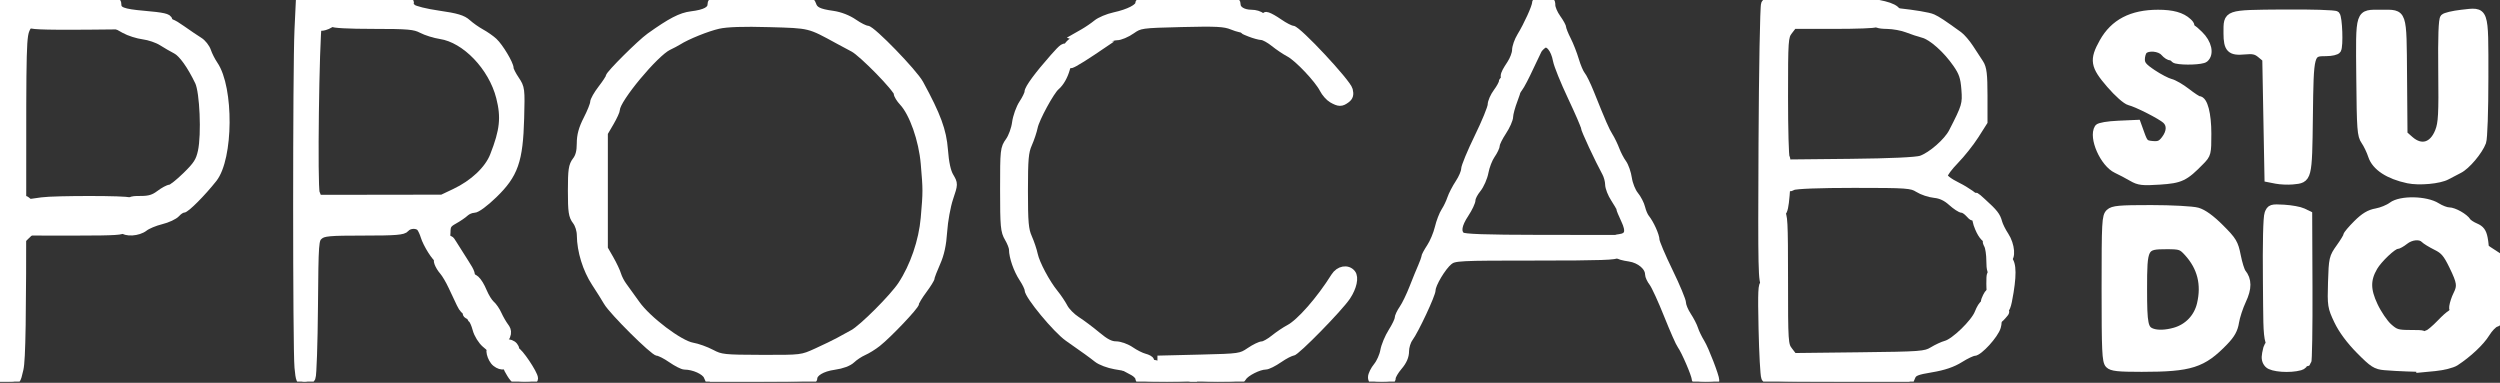
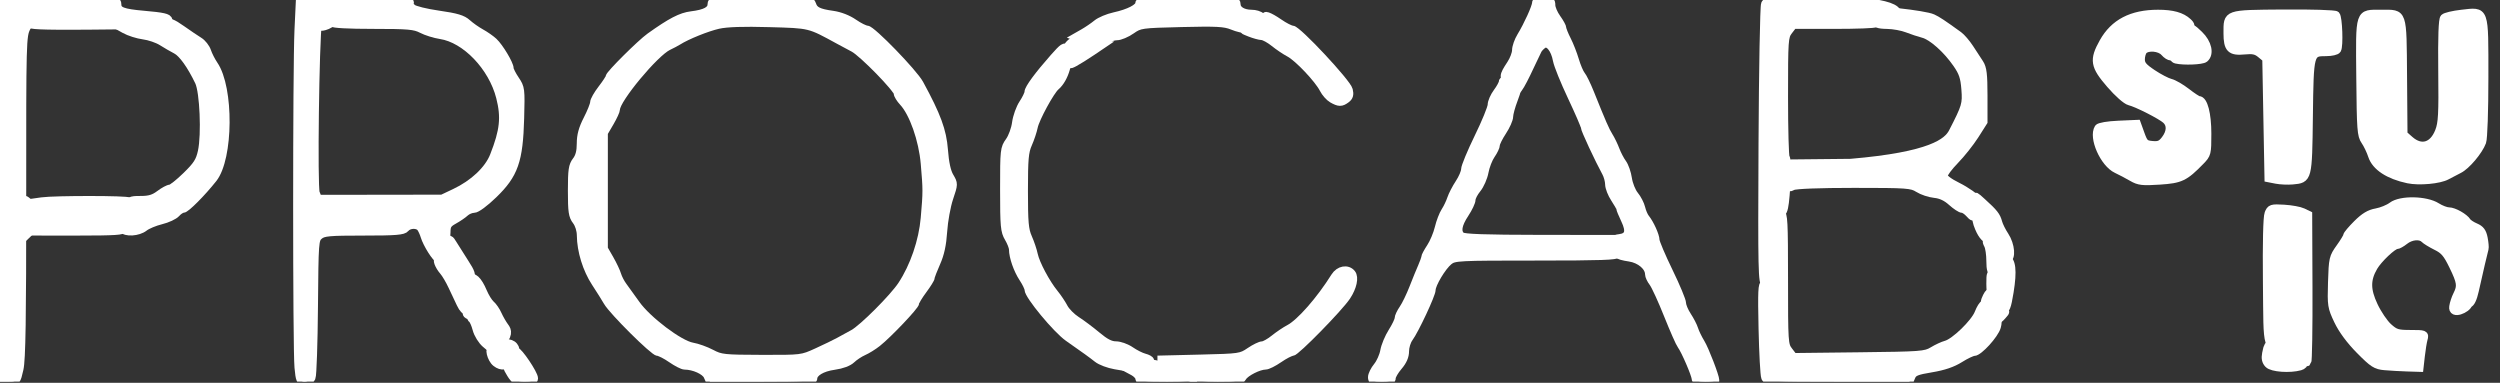
<svg xmlns="http://www.w3.org/2000/svg" width="320" height="49" viewBox="0 0 320 49" fill="none">
  <rect x="0" y="0" width="320" height="49" fill="#333333" stroke="none" />
  <g clip-path="url(#clip0_26_45)">
    <path d="M152.766 48.551C152.67 48.391 152.322 48.261 151.992 48.261C151.662 48.261 151.161 48.047 150.878 47.784C150.462 47.399 150.284 47.377 149.939 47.672C149.292 48.221 148.652 47.813 148.652 46.851V46.008L153.73 45.885C158.676 45.765 158.836 45.741 159.965 44.977C160.601 44.544 161.331 44.19 161.585 44.19C161.838 44.19 162.511 43.816 163.08 43.358C163.648 42.9 164.522 42.311 165.022 42.05C166.419 41.317 168.985 38.392 170.86 35.395C171.411 34.518 172.477 34.324 173.027 35.005C173.438 35.513 173.167 36.766 172.389 37.94C171.419 39.405 165.876 45.063 165.406 45.068C165.164 45.071 164.403 45.464 163.717 45.94C163.03 46.417 162.247 46.807 161.977 46.807C161.142 46.807 159.451 47.658 159.08 48.264C158.767 48.78 158.415 48.842 155.835 48.842C154.211 48.842 152.864 48.714 152.766 48.551Z" fill="white" stroke="white" />
    <path d="M0 24.421V0H2.695C4.852 0 5.389 0.084 5.389 0.419C4.999 0.808 4.883 2.181 4.554 2.238C4.248 2.319 3.739 2.895 3.424 3.517C2.861 4.621 2.848 5.115 2.856 25.149C2.863 40.775 2.779 46.029 2.503 47.245C2.142 48.832 2.134 48.842 1.071 48.842H0V24.421Z" fill="white" stroke="white" />
    <path d="M2.966 27.906C2.954 25.617 3.003 25.361 3.392 25.671C4.135 26.264 4.246 26.557 4.251 27.933C4.254 28.94 4.101 29.411 3.618 29.876L2.979 30.491L2.966 27.906Z" fill="white" stroke="white" />
    <path d="M58.939 38.89C58.686 38.368 58.206 37.351 57.873 36.632C57.539 35.912 57.039 35.062 56.761 34.742C56.131 34.019 55.813 33.144 56.178 33.144C56.33 33.144 56.455 32.771 56.455 32.315C56.455 31.86 56.699 31.261 56.999 30.983C57.522 30.498 57.565 30.511 58.039 31.301C58.311 31.754 58.971 32.798 59.506 33.62C60.333 34.894 60.429 35.208 60.153 35.739C59.975 36.081 59.867 37.095 59.914 37.992C60.015 39.897 59.608 40.273 58.939 38.89Z" fill="white" stroke="white" />
    <path d="M255.32 39.394C255.067 39.08 254.882 39.033 254.752 39.249C254.619 39.468 254.456 39.437 254.227 39.156C253.971 38.84 253.986 38.565 254.292 37.959C254.555 37.438 254.742 37.302 254.841 37.556C255.03 38.036 255.515 37.425 255.791 36.359C255.929 35.823 255.825 35.547 255.363 35.232C254.875 34.9 254.752 34.528 254.752 33.379C254.752 32.588 254.619 31.688 254.459 31.378C254.1 30.693 254.247 30.681 255.512 31.298C256.263 31.661 256.463 31.912 256.352 32.347C256.253 32.739 256.376 32.962 256.75 33.061C257.528 33.27 257.686 34.644 257.245 37.359C256.923 39.333 256.776 39.697 256.28 39.771C255.958 39.818 255.527 39.65 255.32 39.394Z" fill="white" stroke="white" />
    <path d="M256.421 32.925C256.404 32.805 256.409 32.495 256.433 32.236C256.461 31.939 255.993 31.532 255.168 31.134C254.125 30.631 253.743 30.237 253.292 29.189C252.702 27.823 252.886 27.038 253.794 27.038C254.366 27.038 254.277 26.738 253.405 25.745C252.714 24.958 252.753 24.972 253.748 25.875C255.251 27.237 255.565 27.638 255.786 28.472C255.889 28.861 256.273 29.632 256.64 30.184C257.405 31.341 257.551 33.144 256.879 33.144C256.645 33.144 256.44 33.044 256.421 32.925Z" fill="white" stroke="white" />
    <path d="M62.154 44.024C61.662 43.599 61.159 42.787 60.99 42.146C60.827 41.526 60.562 40.933 60.401 40.832C60.222 40.719 60.308 40.493 60.621 40.256C61.113 39.882 61.108 39.813 60.495 38.612C59.815 37.277 59.707 36.455 60.124 35.778C60.492 35.183 61.211 35.845 61.844 37.359C62.114 38.003 62.563 38.723 62.841 38.961C63.121 39.198 63.523 39.786 63.734 40.266C63.946 40.746 64.362 41.465 64.66 41.864C64.958 42.264 65.285 42.885 63.83 44.335C63.352 44.928 63.161 44.893 62.154 44.024Z" fill="white" stroke="white" />
    <path d="M175.603 48.283C175.603 47.975 175.911 47.348 176.288 46.889C176.665 46.43 177.064 45.536 177.174 44.904C177.283 44.271 177.741 43.176 178.191 42.469C178.639 41.762 179.006 40.997 179.006 40.77C179.006 40.542 179.272 39.975 179.596 39.51C179.919 39.043 180.5 37.846 180.888 36.847C181.277 35.85 181.777 34.621 182.003 34.117C182.227 33.614 182.412 33.086 182.412 32.948C182.412 32.81 182.725 32.224 183.107 31.646C183.491 31.067 183.958 29.959 184.145 29.179C184.33 28.401 184.701 27.438 184.965 27.038C185.229 26.637 185.575 25.918 185.733 25.438C185.891 24.958 186.358 24.057 186.769 23.436C187.181 22.813 187.518 22.026 187.518 21.684C187.518 21.344 188.281 19.498 189.216 17.581C190.151 15.667 190.917 13.797 190.919 13.427C190.92 13.056 191.24 12.325 191.631 11.8C192.022 11.276 192.34 10.688 192.34 10.491C192.34 10.075 193.415 10.333 193.986 10.885C194.287 11.178 194.248 11.518 193.773 12.755C193.453 13.587 193.189 14.557 193.186 14.91C193.184 15.264 192.8 16.13 192.335 16.834C191.87 17.536 191.49 18.302 191.49 18.533C191.49 18.764 191.215 19.348 190.878 19.832C190.543 20.313 190.163 21.295 190.033 22.009C189.901 22.725 189.474 23.7 189.081 24.179C188.689 24.657 188.369 25.278 188.369 25.563C188.369 25.846 187.988 26.654 187.523 27.357C186.597 28.756 186.449 29.688 187.065 30.213C187.352 30.456 190.164 30.555 196.995 30.563L206.525 30.573V31.363C206.525 31.8 206.678 32.312 206.865 32.504C207.129 32.775 204.869 32.852 196.691 32.852C186.612 32.852 186.146 32.876 185.455 33.433C184.611 34.114 183.262 36.367 183.262 37.098C183.262 37.683 181.123 42.255 180.367 43.284C180.088 43.667 179.859 44.414 179.859 44.947C179.859 45.607 179.589 46.23 179.006 46.909C178.54 47.454 178.156 48.113 178.156 48.372C178.156 48.736 177.866 48.842 176.879 48.842C175.81 48.842 175.603 48.751 175.603 48.283Z" fill="white" stroke="white" />
    <path d="M254.752 36.33C254.752 34.958 254.787 34.887 255.32 35.178C255.968 35.533 256.027 35.998 255.557 37.054C255.047 38.201 254.752 37.935 254.752 36.33Z" fill="white" stroke="white" />
    <path d="M65.362 47.858C64.797 46.947 64.79 46.846 65.223 45.908C65.474 45.362 65.824 44.918 66.002 44.918C66.391 44.918 68.369 47.857 68.369 48.434C68.369 48.722 68.013 48.839 67.163 48.83C66.115 48.819 65.879 48.692 65.362 47.858Z" fill="white" stroke="white" />
    <path d="M170.523 12.674C170.147 12.461 169.637 11.884 169.388 11.392C168.753 10.136 166.142 7.38 165.039 6.801C164.531 6.535 163.648 5.942 163.08 5.484C162.511 5.026 161.809 4.642 161.519 4.63C161.229 4.618 160.546 4.431 160 4.216C159.028 3.832 159.023 3.823 159.798 3.801C160.232 3.789 160.896 3.572 162.213 2.383C161.565 1.72 162.456 2.028 163.717 2.902C164.403 3.379 165.171 3.771 165.421 3.774C166.078 3.781 172.426 10.573 172.657 11.515C172.8 12.099 172.716 12.401 172.328 12.692C171.687 13.172 171.395 13.169 170.523 12.674Z" fill="white" stroke="white" />
    <path d="M63.475 46.444C62.838 45.947 62.474 44.413 63.043 44.637C63.271 44.726 63.619 44.596 63.82 44.349C64.269 43.793 65.352 43.764 65.784 44.296C66.028 44.598 66.009 44.778 65.704 45.036C65.484 45.224 65.225 45.699 65.129 46.092C64.936 46.878 64.222 47.03 63.475 46.444Z" fill="white" stroke="white" />
    <path d="M142.738 46.771C141.903 46.629 140.882 46.245 140.468 45.917C139.751 45.347 138.944 44.766 136.737 43.222C135.228 42.168 131.631 37.817 131.631 37.049C131.631 36.834 131.314 36.179 130.925 35.593C130.226 34.536 129.65 32.877 129.647 31.914C129.645 31.638 129.391 30.985 129.079 30.461C128.569 29.602 128.512 28.992 128.512 24.259C128.51 19.19 128.534 18.978 129.184 18.075C129.556 17.558 129.94 16.505 130.041 15.724C130.142 14.946 130.541 13.832 130.927 13.248C131.314 12.664 131.631 12.008 131.631 11.793C131.631 11.336 132.892 9.619 134.883 7.367C136.084 6.008 136.32 5.851 136.493 6.302C137.007 7.635 136.315 10.08 135.143 11.077C134.462 11.655 132.551 15.175 132.335 16.248C132.225 16.788 131.899 17.768 131.606 18.427C131.158 19.441 131.077 20.357 131.077 24.421C131.077 28.485 131.158 29.401 131.606 30.415C131.899 31.074 132.227 32.054 132.34 32.595C132.576 33.742 133.915 36.258 134.974 37.548C135.378 38.041 135.926 38.856 136.187 39.357C136.448 39.857 137.175 40.593 137.8 40.992C138.427 41.393 139.606 42.275 140.417 42.954C141.485 43.849 142.152 44.19 142.823 44.19C143.333 44.19 144.192 44.497 144.731 44.873C145.27 45.248 146.055 45.642 146.472 45.75C146.892 45.858 147.233 46.048 147.233 46.171C147.233 46.385 144.904 47.136 144.465 47.064C144.348 47.045 143.572 46.914 142.738 46.771Z" fill="white" stroke="white" />
    <path d="M59.766 40.219C59.663 40.114 59.721 39.853 60.032 37.794C60.3 37.794 61.012 39.648 60.881 40.002C60.721 40.428 60.089 40.551 59.766 40.219Z" fill="white" stroke="white" />
    <path d="M136.645 7.183C136.507 6.154 136.579 5.878 137.105 5.445C137.499 5.123 137.994 4.99 138.441 5.088C138.83 5.174 139.631 5.325 140.219 5.423L141.29 5.602L139.801 6.607C138.983 7.16 137.974 7.791 137.561 8.01C136.814 8.406 136.809 8.401 136.645 7.183Z" fill="white" stroke="white" />
    <path d="M145.816 48.416C145.816 48.18 145.475 47.806 145.059 47.582L144.303 47.176L145.768 46.791C146.575 46.58 147.234 46.301 148.652 46.816C148.652 47.811 149.282 48.231 149.939 47.672C150.284 47.377 150.462 47.399 150.878 47.784C151.161 48.047 151.662 48.261 151.992 48.261C152.322 48.261 152.67 48.391 152.766 48.551C152.879 48.739 151.682 48.842 149.378 48.842C146.435 48.842 145.816 48.768 145.816 48.416Z" fill="white" stroke="white" />
    <path d="M138.723 5.103L137.729 4.728L138.688 4.182C139.215 3.88 139.981 3.357 140.391 3.018C140.8 2.68 141.81 2.253 142.637 2.073C144.513 1.662 145.815 0.989 145.815 0.428C145.815 0.064 146.747 0 152.057 0C158.071 0 158.297 0.02 158.297 0.571C158.297 1.251 159.089 1.743 160.193 1.748C161.159 1.753 162.317 2.321 161.273 3.318C160.396 3.909 159.181 3.904 157.721 3.306C156.751 2.909 155.71 2.853 151.25 2.963C146.051 3.091 145.911 3.109 144.817 3.872C144.202 4.301 143.368 4.652 142.967 4.652C142.565 4.652 141.989 4.844 141.686 5.078C141.017 5.597 140.047 5.605 138.723 5.103Z" fill="white" stroke="white" />
    <path d="M90.556 48.133C90.258 47.464 88.82 46.813 87.631 46.809C87.382 46.808 86.615 46.417 85.928 45.94C85.243 45.464 84.471 45.071 84.217 45.068C83.693 45.061 78.405 39.808 77.738 38.631C77.499 38.21 76.81 37.112 76.205 36.189C75.08 34.471 74.354 32.12 74.336 30.136C74.331 29.472 74.095 28.719 73.758 28.28C73.271 27.645 73.19 27.101 73.19 24.421C73.19 21.741 73.271 21.198 73.758 20.562C74.154 20.047 74.326 19.384 74.326 18.371C74.326 17.322 74.561 16.463 75.178 15.262C75.644 14.351 76.03 13.389 76.032 13.125C76.032 12.862 76.48 12.072 77.024 11.37C77.568 10.668 78.014 9.982 78.014 9.848C78.014 9.517 81.997 5.551 83.176 4.709C85.869 2.784 87.174 2.105 88.502 1.945C90.27 1.73 91.063 1.305 91.063 0.571C91.063 0.02 91.291 0 97.428 0C103.543 0 103.798 0.022 103.971 0.581C104.207 1.346 104.79 1.634 106.592 1.883C107.501 2.009 108.545 2.413 109.286 2.929C109.952 3.39 110.713 3.771 110.979 3.774C111.59 3.781 116.943 9.297 117.714 10.713C119.944 14.811 120.648 16.724 120.837 19.188C120.961 20.844 121.206 21.969 121.576 22.595C122.125 23.527 122.125 23.54 121.514 25.358C121.177 26.361 120.828 28.276 120.741 29.613C120.628 31.325 120.369 32.517 119.865 33.645C119.471 34.528 119.149 35.372 119.149 35.522C119.149 35.672 118.701 36.394 118.155 37.127C117.61 37.859 117.162 38.604 117.16 38.781C117.158 39.148 113.687 42.803 112.299 43.899C111.794 44.3 110.991 44.797 110.514 45.005C110.039 45.214 109.362 45.661 109.012 45.999C108.611 46.383 107.781 46.695 106.785 46.834C105.199 47.053 104.113 47.712 104.113 48.451C104.113 48.768 102.849 48.842 97.492 48.842H90.871L90.556 48.133ZM104.577 45.048C105.649 44.559 106.908 43.95 107.375 43.692C107.843 43.432 108.673 42.979 109.217 42.683C110.417 42.033 114.349 38.102 115.415 36.487C116.983 34.112 118.098 30.86 118.353 27.909C118.646 24.507 118.646 24.342 118.354 20.933C118.095 17.896 116.886 14.459 115.585 13.066C115.205 12.659 114.893 12.152 114.893 11.941C114.893 11.362 110.417 6.782 109.249 6.166C108.687 5.869 107.843 5.416 107.375 5.162C103.545 3.07 103.754 3.123 98.474 2.973C95.139 2.878 93.029 2.947 91.949 3.19C90.511 3.513 87.912 4.561 86.809 5.265C86.575 5.413 85.999 5.718 85.532 5.94C83.818 6.755 78.865 12.719 78.865 13.967C78.865 14.173 78.514 14.941 78.085 15.673L77.305 17.007V24.421V31.835L78.056 33.144C78.469 33.863 78.902 34.779 79.018 35.178C79.134 35.577 79.474 36.232 79.776 36.632C80.077 37.031 80.822 38.065 81.431 38.929C82.876 40.975 86.976 44.071 88.608 44.35C89.256 44.46 90.361 44.857 91.063 45.23C92.261 45.866 92.663 45.908 97.485 45.922C102.62 45.935 102.635 45.934 104.577 45.048Z" fill="white" stroke="white" />
    <path d="M38.194 47.025C37.967 44.576 37.965 8.697 38.193 3.852L38.374 0H39.466C40.391 0 40.583 0.109 40.732 0.721C40.83 1.117 40.818 2.065 40.709 2.828C40.353 5.3 40.116 23.921 40.431 24.712L40.719 25.438L48.658 25.428L56.596 25.416L58.226 24.643C60.608 23.517 62.509 21.725 63.208 19.946C64.483 16.711 64.662 15.021 64.005 12.443C63.014 8.552 59.58 4.977 56.379 4.497C55.634 4.384 54.555 4.047 53.979 3.746C53.064 3.269 52.263 3.198 47.742 3.198C44.598 3.198 42.553 3.087 42.553 2.917C42.553 2.474 43.564 2.036 44.591 2.031C45.108 2.029 46.107 1.853 46.809 1.639C47.51 1.423 48.753 1.226 49.569 1.201C50.385 1.174 51.356 1.034 51.729 0.889C52.21 0.702 52.519 0.743 52.8 1.031C53.017 1.253 54.516 1.625 56.131 1.856C58.444 2.188 59.228 2.422 59.818 2.961C60.23 3.336 61.014 3.889 61.559 4.189C62.107 4.49 62.843 5.002 63.196 5.331C63.932 6.011 65.248 8.209 65.248 8.758C65.248 8.96 65.575 9.608 65.974 10.198C66.678 11.24 66.695 11.379 66.592 15.156C66.444 20.581 65.836 22.319 63.186 24.886C62.05 25.987 61.017 26.747 60.655 26.747C60.32 26.747 59.821 26.954 59.548 27.207C59.276 27.461 58.627 27.902 58.107 28.19C57.308 28.632 57.164 28.872 57.164 29.75C57.164 30.321 57.004 30.951 56.808 31.151C56.613 31.352 56.455 31.88 56.455 32.328C56.455 32.776 56.328 33.144 56.173 33.144C55.836 33.144 54.637 31.249 54.332 30.235C54.213 29.836 53.987 29.346 53.831 29.145C53.441 28.647 52.343 28.689 51.914 29.218C51.624 29.576 50.656 29.654 46.521 29.654C42.14 29.654 41.403 29.721 40.877 30.163C40.288 30.658 40.271 30.895 40.2 39.249C40.16 43.965 40.022 48.054 39.892 48.334C39.762 48.613 39.365 48.842 39.01 48.842C38.425 48.842 38.348 48.672 38.194 47.025Z" fill="white" stroke="white" />
    <path d="M217.021 48.441C217.021 47.956 215.656 44.8 215.183 44.19C214.998 43.951 214.226 42.205 213.47 40.31C212.714 38.417 211.864 36.564 211.581 36.194C211.296 35.825 211.064 35.331 211.064 35.099C211.064 34.142 209.932 33.179 208.574 32.977C206.917 32.731 206.525 32.426 206.525 31.382C206.525 30.715 206.663 30.548 207.276 30.472C208.483 30.326 208.692 29.642 207.988 28.15C207.651 27.438 207.375 26.77 207.375 26.668C207.375 26.565 207.057 25.999 206.666 25.411C206.277 24.822 205.955 23.998 205.954 23.581C205.95 23.163 205.77 22.494 205.551 22.095C204.628 20.411 202.836 16.559 202.836 16.259C202.836 16.082 202.08 14.336 201.157 12.379C200.232 10.422 199.389 8.337 199.279 7.744C199.003 6.237 198.203 5.283 197.554 5.689C197.282 5.859 196.965 6.186 196.849 6.415C196.148 7.808 194.61 11.375 194.114 11.586C194.166 11.102 193.95 10.808 193.304 10.479C192.335 9.986 192.342 9.755 193.371 8.2C193.741 7.643 194.043 6.845 194.043 6.429C194.045 6.011 194.326 5.211 194.668 4.652C195.53 3.24 196.596 0.898 196.596 0.408C196.596 0.136 196.926 0 197.588 0C198.437 0 198.582 0.098 198.582 0.67C198.582 1.039 198.9 1.784 199.291 2.326C199.682 2.868 200 3.454 200 3.629C200 3.805 200.264 4.465 200.589 5.1C200.914 5.733 201.373 6.905 201.61 7.704C201.848 8.504 202.21 9.354 202.417 9.593C202.624 9.834 203.134 10.88 203.552 11.919C205.073 15.715 205.517 16.731 205.967 17.443C206.22 17.843 206.599 18.629 206.811 19.188C207.023 19.747 207.421 20.509 207.697 20.879C207.973 21.251 208.285 22.144 208.389 22.863C208.495 23.582 208.876 24.53 209.236 24.97C209.597 25.41 209.981 26.152 210.09 26.621C210.2 27.09 210.447 27.67 210.642 27.909C211.212 28.613 211.914 30.164 211.921 30.73C211.922 31.018 212.689 32.824 213.622 34.742C214.555 36.66 215.32 38.494 215.32 38.816C215.32 39.139 215.621 39.86 215.988 40.416C216.357 40.974 216.758 41.755 216.881 42.156C217.004 42.555 217.384 43.34 217.728 43.899C218.245 44.744 219.574 48.197 219.574 48.697C219.574 48.778 219 48.842 218.297 48.842C217.401 48.842 217.021 48.722 217.021 48.441Z" fill="white" stroke="white" />
    <path d="M225.938 48.334C225.817 48.054 225.664 45.224 225.595 42.048C225.492 37.272 225.537 36.295 225.856 36.408C225.861 37.888 228.072 38.211 227.248 37.078C227.088 36.975 227.156 36.414 227.417 35.678C227.941 34.21 227.981 31.638 227.515 29.644C227.141 28.047 227.272 27.328 227.934 27.328C228.315 27.328 228.368 28.379 228.368 35.72C228.368 43.847 228.387 44.136 228.973 44.901L229.579 45.689L237.98 45.593C245.898 45.504 246.44 45.464 247.383 44.893C247.934 44.559 248.7 44.204 249.086 44.103C250.187 43.815 252.751 41.332 253.239 40.083C253.48 39.464 253.797 38.958 253.94 38.958C254.085 38.958 254.467 39.416 254.789 39.975C255.112 40.534 255.481 40.992 255.611 40.992C255.74 40.992 255.74 41.371 255.611 41.834C255.331 42.833 253.303 45.063 252.675 45.063C252.434 45.063 251.621 45.45 250.869 45.923C249.938 46.51 248.781 46.904 247.233 47.16C245.34 47.471 244.917 47.643 244.683 48.189L244.404 48.842H235.282C226.868 48.842 226.142 48.803 225.938 48.334Z" fill="white" stroke="white" />
-     <path d="M252.059 27.331C251.774 27.01 251.377 26.747 251.171 26.747C250.967 26.747 250.349 26.343 249.8 25.848C249.12 25.236 248.426 24.911 247.629 24.832C246.984 24.768 246.043 24.455 245.536 24.133C244.675 23.587 244.128 23.549 237.324 23.549C232.901 23.549 229.82 23.666 229.492 23.847C229.042 24.093 228.926 24.03 228.807 23.483C228.727 23.119 228.692 22.393 228.729 21.868L228.795 20.913L236.879 20.83C241.975 20.778 245.315 20.625 245.913 20.416C247.239 19.953 249.28 18.169 249.93 16.906C251.621 13.62 251.705 13.334 251.555 11.402C251.436 9.886 251.227 9.272 250.455 8.158C249.172 6.307 247.303 4.645 246.174 4.35C245.666 4.219 244.738 3.911 244.113 3.667C243.49 3.422 242.341 3.213 241.559 3.202C240.379 3.183 240.054 3.055 239.612 2.437C239.291 1.984 239.186 1.59 239.346 1.427C239.665 1.098 246.354 1.829 247.375 2.302C248.013 2.599 248.593 2.981 250.718 4.515C251.074 4.773 251.712 5.516 252.136 6.166C252.561 6.814 253.13 7.688 253.403 8.106C253.802 8.719 253.898 9.517 253.9 12.226L253.901 15.584L252.802 17.314C252.195 18.264 251.047 19.71 250.248 20.527C249.448 21.344 248.795 22.228 248.795 22.493C248.795 22.792 249.453 23.299 250.562 23.848C252.859 24.99 254.972 27.038 253.852 27.038C253.669 27.038 253.307 27.235 253.047 27.476C252.623 27.869 252.52 27.854 252.059 27.331Z" fill="white" stroke="white" />
+     <path d="M252.059 27.331C251.774 27.01 251.377 26.747 251.171 26.747C250.967 26.747 250.349 26.343 249.8 25.848C249.12 25.236 248.426 24.911 247.629 24.832C246.984 24.768 246.043 24.455 245.536 24.133C244.675 23.587 244.128 23.549 237.324 23.549C232.901 23.549 229.82 23.666 229.492 23.847C229.042 24.093 228.926 24.03 228.807 23.483C228.727 23.119 228.692 22.393 228.729 21.868L228.795 20.913L236.879 20.83C247.239 19.953 249.28 18.169 249.93 16.906C251.621 13.62 251.705 13.334 251.555 11.402C251.436 9.886 251.227 9.272 250.455 8.158C249.172 6.307 247.303 4.645 246.174 4.35C245.666 4.219 244.738 3.911 244.113 3.667C243.49 3.422 242.341 3.213 241.559 3.202C240.379 3.183 240.054 3.055 239.612 2.437C239.291 1.984 239.186 1.59 239.346 1.427C239.665 1.098 246.354 1.829 247.375 2.302C248.013 2.599 248.593 2.981 250.718 4.515C251.074 4.773 251.712 5.516 252.136 6.166C252.561 6.814 253.13 7.688 253.403 8.106C253.802 8.719 253.898 9.517 253.9 12.226L253.901 15.584L252.802 17.314C252.195 18.264 251.047 19.71 250.248 20.527C249.448 21.344 248.795 22.228 248.795 22.493C248.795 22.792 249.453 23.299 250.562 23.848C252.859 24.99 254.972 27.038 253.852 27.038C253.669 27.038 253.307 27.235 253.047 27.476C252.623 27.869 252.52 27.854 252.059 27.331Z" fill="white" stroke="white" />
    <path d="M226.779 37.992C226.451 37.804 226.245 37.464 226.323 37.238C226.398 37.012 226.247 36.667 225.984 36.47C225.544 36.141 225.514 34.73 225.59 18.565C225.637 8.914 225.784 0.788 225.917 0.509C226.141 0.042 226.821 -5.11288e-05 234.144 0.002C234.144 0.002 242.127 0.005 242.818 1.526L241.149 1.332C239.311 1.12 238.787 1.435 239.547 2.294C239.796 2.577 240 2.895 240 3.003C240 3.111 237.647 3.198 234.772 3.198H229.544L228.957 3.965C228.396 4.696 228.369 5.081 228.369 12.377C228.369 16.584 228.465 20.086 228.581 20.16C228.808 20.305 228.749 23.68 228.478 25.92C228.359 26.924 228.175 27.313 227.774 27.419C227.166 27.582 227.101 28.173 227.525 29.655C227.965 31.185 227.914 34.297 227.429 35.653C227.139 36.461 227.092 36.952 227.284 37.149C227.443 37.31 227.527 37.644 227.473 37.888C227.394 38.255 227.269 38.274 226.779 37.992Z" fill="white" stroke="white" />
    <path d="M255.045 40.429C254.883 40.121 254.752 39.643 254.752 39.368C254.752 38.902 254.787 38.9 255.271 39.348C255.555 39.613 256.022 39.83 256.308 39.83C256.808 39.83 256.808 39.85 256.312 40.411C255.67 41.139 255.417 41.142 255.045 40.429Z" fill="white" stroke="white" />
    <path d="M40.85 2.235C40.85 1.512 40.773 0.712 40.678 0.46C40.525 0.049 41.15 0 46.494 0C50.393 0 52.481 0.104 52.481 0.298C52.481 0.755 51.213 1.147 49.569 1.201C48.753 1.226 47.51 1.423 46.809 1.639C46.107 1.853 45.052 2.029 44.468 2.031C43.791 2.035 43.202 2.243 42.844 2.609C42.536 2.925 41.962 3.266 41.568 3.367C40.881 3.544 40.85 3.498 40.85 2.235Z" fill="white" stroke="white" />
-     <path d="M269.949 46.641C269.563 46.245 269.504 44.957 269.504 36.947C269.504 28.367 269.541 27.675 270.023 27.229C270.462 26.819 271.271 26.747 275.341 26.749C277.982 26.75 280.648 26.895 281.268 27.07C282.016 27.284 282.996 27.992 284.182 29.177C285.804 30.796 286.004 31.128 286.321 32.738C286.513 33.713 286.819 34.695 287.001 34.919C287.735 35.827 287.739 36.896 287.008 38.452C286.615 39.289 286.205 40.542 286.097 41.236C285.95 42.173 285.595 42.813 284.722 43.719C281.937 46.607 280.409 47.094 274.134 47.096C271.111 47.097 270.309 47.01 269.949 46.641ZM278.376 42.429C280.064 41.949 281.309 40.64 281.709 38.924C282.306 36.382 281.753 34.195 280.047 32.322C279.266 31.465 279.07 31.399 277.332 31.399C274.407 31.399 274.326 31.55 274.326 37.012C274.326 41.524 274.459 42.168 275.461 42.535C276.162 42.791 277.239 42.752 278.376 42.429Z" fill="white" stroke="white" />
    <path d="M305.248 46.885C304.113 46.787 303.758 46.56 302.046 44.829C300.808 43.577 299.813 42.233 299.256 41.063C298.427 39.32 298.393 39.109 298.486 36.111C298.579 33.105 298.619 32.928 299.503 31.695C300.01 30.989 300.426 30.302 300.426 30.168C300.426 30.033 301 29.351 301.703 28.652C302.632 27.724 303.303 27.323 304.172 27.173C304.829 27.058 305.735 26.688 306.184 26.348C307.288 25.514 310.523 25.575 311.911 26.452C312.418 26.774 313.11 27.038 313.448 27.038C314.095 27.038 315.459 27.81 315.808 28.374C315.923 28.556 316.398 28.869 316.866 29.066C317.512 29.341 317.767 29.683 317.923 30.486C318.036 31.067 318.088 31.675 318.04 31.835C317.939 32.157 317.336 34.745 316.787 37.211C316.556 38.248 316.271 38.84 315.975 38.898C315.808 39.567 313.817 40.419 314.001 39.249C314.056 38.848 314.28 38.168 314.498 37.736C315.067 36.608 315 36.13 313.969 34.014C313.213 32.46 312.837 32.02 311.848 31.534C311.188 31.208 310.493 30.784 310.302 30.589C309.79 30.065 308.606 30.173 307.801 30.818C307.411 31.129 306.944 31.389 306.766 31.392C306.282 31.402 304.435 33.154 303.847 34.159C302.9 35.778 302.905 37.095 303.869 39.139C304.344 40.152 305.174 41.376 305.711 41.859C306.585 42.646 306.88 42.737 308.554 42.737C310.356 42.737 310.414 42.759 310.235 43.39C310.134 43.751 309.972 44.733 309.88 45.571L309.708 47.097L308.116 47.047C307.24 47.02 305.95 46.947 305.248 46.885Z" fill="white" stroke="white" />
-     <path d="M309.787 46.25C309.787 44.869 310.373 42.737 310.754 42.737C310.936 42.737 311.695 42.102 312.44 41.327C313.516 40.209 313.942 39.946 315.975 38.898C316.273 38.84 316.551 38.255 316.777 37.211C316.965 36.334 317.252 35.09 317.41 34.45C317.568 33.812 317.77 32.935 317.858 32.504L318.018 31.719L318.996 32.357L319.977 32.997L319.988 37.106C319.998 40.914 319.96 41.226 319.458 41.361C319.158 41.44 318.592 42.029 318.198 42.669C317.518 43.774 315.916 45.278 314.294 46.338C313.886 46.604 312.706 46.902 311.67 47.001L309.787 47.181V46.25Z" fill="white" stroke="white" />
    <path d="M294.846 45.981C294.679 45.706 293.854 45.304 293.015 45.085C289.949 44.285 290.25 45.231 290.154 36.083C290.102 31.111 290.181 27.778 290.359 27.328C290.629 26.649 290.759 26.607 292.345 26.7C293.278 26.754 294.361 26.952 294.752 27.139L295.461 27.481L295.498 36.857C295.518 42.014 295.447 46.289 295.341 46.356C295.235 46.424 295.013 46.255 294.846 45.981Z" fill="white" stroke="white" />
    <path d="M290.349 46.614C290.019 46.277 289.928 45.866 290.048 45.255C290.142 44.773 290.252 44.345 290.29 44.305C290.386 44.207 293.922 45.319 294.467 45.619C295.158 45.996 295.126 46.715 294.41 46.91C293.079 47.276 290.834 47.112 290.349 46.614Z" fill="white" stroke="white" />
    <path d="M291.348 23.017L290.355 22.823L290.213 15.165L290.072 7.507L289.364 6.92C288.807 6.459 288.371 6.363 287.289 6.471C285.506 6.646 285.107 6.24 285.107 4.251C285.107 1.703 284.896 1.777 292.286 1.716C295.847 1.688 298.873 1.78 299.013 1.925C299.321 2.24 299.453 5.893 299.171 6.358C299.064 6.538 298.427 6.686 297.758 6.686C295.66 6.686 295.653 6.712 295.55 14.892C295.451 22.937 295.453 22.931 293.443 23.111C292.837 23.165 291.894 23.123 291.348 23.017Z" fill="white" stroke="white" />
    <path d="M272.908 22.72C272.362 22.4 271.468 21.93 270.922 21.674C269.292 20.911 267.826 17.593 268.586 16.386C268.704 16.195 269.812 16.009 271.166 15.95L273.539 15.845L274.011 17.154C274.437 18.339 274.577 18.469 275.506 18.55C276.337 18.621 276.643 18.489 277.13 17.856C277.859 16.906 277.9 15.943 277.234 15.341C276.594 14.764 273.556 13.221 272.584 12.982C272.153 12.876 271.099 11.946 270.102 10.793C268.054 8.426 267.931 7.687 269.207 5.401C270.587 2.931 272.854 1.75 276.222 1.747C278.076 1.745 279.259 2.073 280.06 2.818C280.487 3.214 280.498 3.362 280.158 4.032C279.944 4.453 279.439 5.115 279.033 5.502C278.629 5.89 278.297 6.446 278.297 6.737C278.297 7.438 277.662 7.412 277.02 6.686C276.446 6.036 274.922 5.902 274.383 6.454C274.196 6.646 274.043 7.163 274.043 7.601C274.043 8.244 274.332 8.595 275.532 9.396C276.352 9.944 277.376 10.477 277.809 10.582C278.242 10.686 279.176 11.227 279.887 11.781C280.598 12.337 281.293 12.792 281.433 12.792C282.087 12.792 282.553 14.59 282.553 17.117C282.553 19.648 282.526 19.751 281.671 20.628C279.639 22.71 279.126 22.956 276.428 23.133C274.236 23.277 273.768 23.222 272.908 22.72Z" fill="white" stroke="white" />
    <path d="M308.227 22.966C305.738 22.439 304.072 21.344 303.614 19.934C303.417 19.328 303.011 18.481 302.713 18.051C302.216 17.336 302.164 16.632 302.104 9.9C302.028 1.364 301.9 1.745 304.822 1.745C307.668 1.745 307.537 1.363 307.603 9.844L307.66 17.203L308.456 17.905C309.912 19.19 311.431 18.744 312.185 16.81C312.596 15.761 312.657 14.626 312.596 9.09C312.549 4.694 312.627 2.498 312.837 2.282C313.007 2.107 314.018 1.868 315.084 1.748C318.151 1.406 318.014 1.026 318.014 9.912C318.014 14.181 317.893 17.733 317.731 18.168C317.297 19.34 315.705 21.226 314.755 21.694C314.286 21.927 313.582 22.294 313.191 22.509C312.258 23.028 309.652 23.267 308.227 22.966Z" fill="white" stroke="white" />
    <path d="M278.541 7.638C277.899 7.486 278.171 6.477 279.149 5.378C279.575 4.899 280.049 4.266 280.2 3.973C280.453 3.481 280.559 3.52 281.514 4.443C282.605 5.497 282.918 6.892 282.198 7.493C281.859 7.776 279.52 7.869 278.541 7.638Z" fill="white" stroke="white" />
    <path d="M3.688 2.973C3.688 2.769 4.015 2.474 4.414 2.319C5.241 2.526 5.221 -0.237 5.533 0.005L10.284 0.002C14.819 2.94175e-05 15.035 0.027 15.035 0.571C15.035 1.383 15.702 1.642 18.405 1.876C20.859 2.088 21.56 2.245 21.56 2.585C21.56 2.947 19.798 2.927 19.369 2.562C19.025 2.27 18.875 2.301 18.57 2.73C18.225 3.213 17.59 3.261 10.941 3.301C5.231 3.335 3.688 3.264 3.688 2.973Z" fill="white" stroke="white" />
    <path d="M15.699 29.29C15.266 28.581 15.32 28.041 15.948 26.819C16.569 25.613 16.618 25.583 18.024 25.583C19.114 25.583 19.697 25.408 20.426 24.857C20.955 24.458 21.563 24.13 21.779 24.13C21.994 24.13 22.921 23.397 23.837 22.501C25.231 21.139 25.558 20.625 25.831 19.375C26.299 17.218 26.067 11.749 25.452 10.466C24.431 8.342 23.338 6.818 22.535 6.403C22.077 6.168 21.255 5.691 20.709 5.346C20.163 5.002 19.107 4.64 18.365 4.546C17.622 4.45 16.537 4.104 15.955 3.779L14.894 3.188L16.512 3.266C17.848 3.33 18.203 3.244 18.538 2.772C18.88 2.294 19.018 2.264 19.39 2.58C19.648 2.799 20.241 2.902 20.803 2.824C21.578 2.717 22.068 2.9 23.257 3.744C24.076 4.323 25.081 5.002 25.492 5.255C25.905 5.506 26.368 6.097 26.525 6.567C26.681 7.038 27.075 7.813 27.402 8.29C29.437 11.269 29.369 20.246 27.291 22.87C25.853 24.687 23.803 26.747 23.434 26.747C23.232 26.747 22.845 26.998 22.574 27.305C22.302 27.613 21.422 28.024 20.615 28.219C19.808 28.416 18.845 28.819 18.473 29.115C17.703 29.73 16.03 29.834 15.699 29.29Z" fill="white" stroke="white" />
    <path d="M4.113 27.793V25.933L5.359 25.758C7.016 25.526 16.455 25.534 16.455 25.768C16.455 25.869 16.197 26.376 15.884 26.897C15.321 27.83 15.264 28.576 15.698 29.29C15.874 29.576 14.668 29.654 10.016 29.654L4.113 29.652V27.793Z" fill="white" stroke="white" />
  </g>
  <defs>
    <clipPath id="clip0_26_45">
      <rect width="320" height="48.842" fill="white" />
    </clipPath>
  </defs>
</svg>